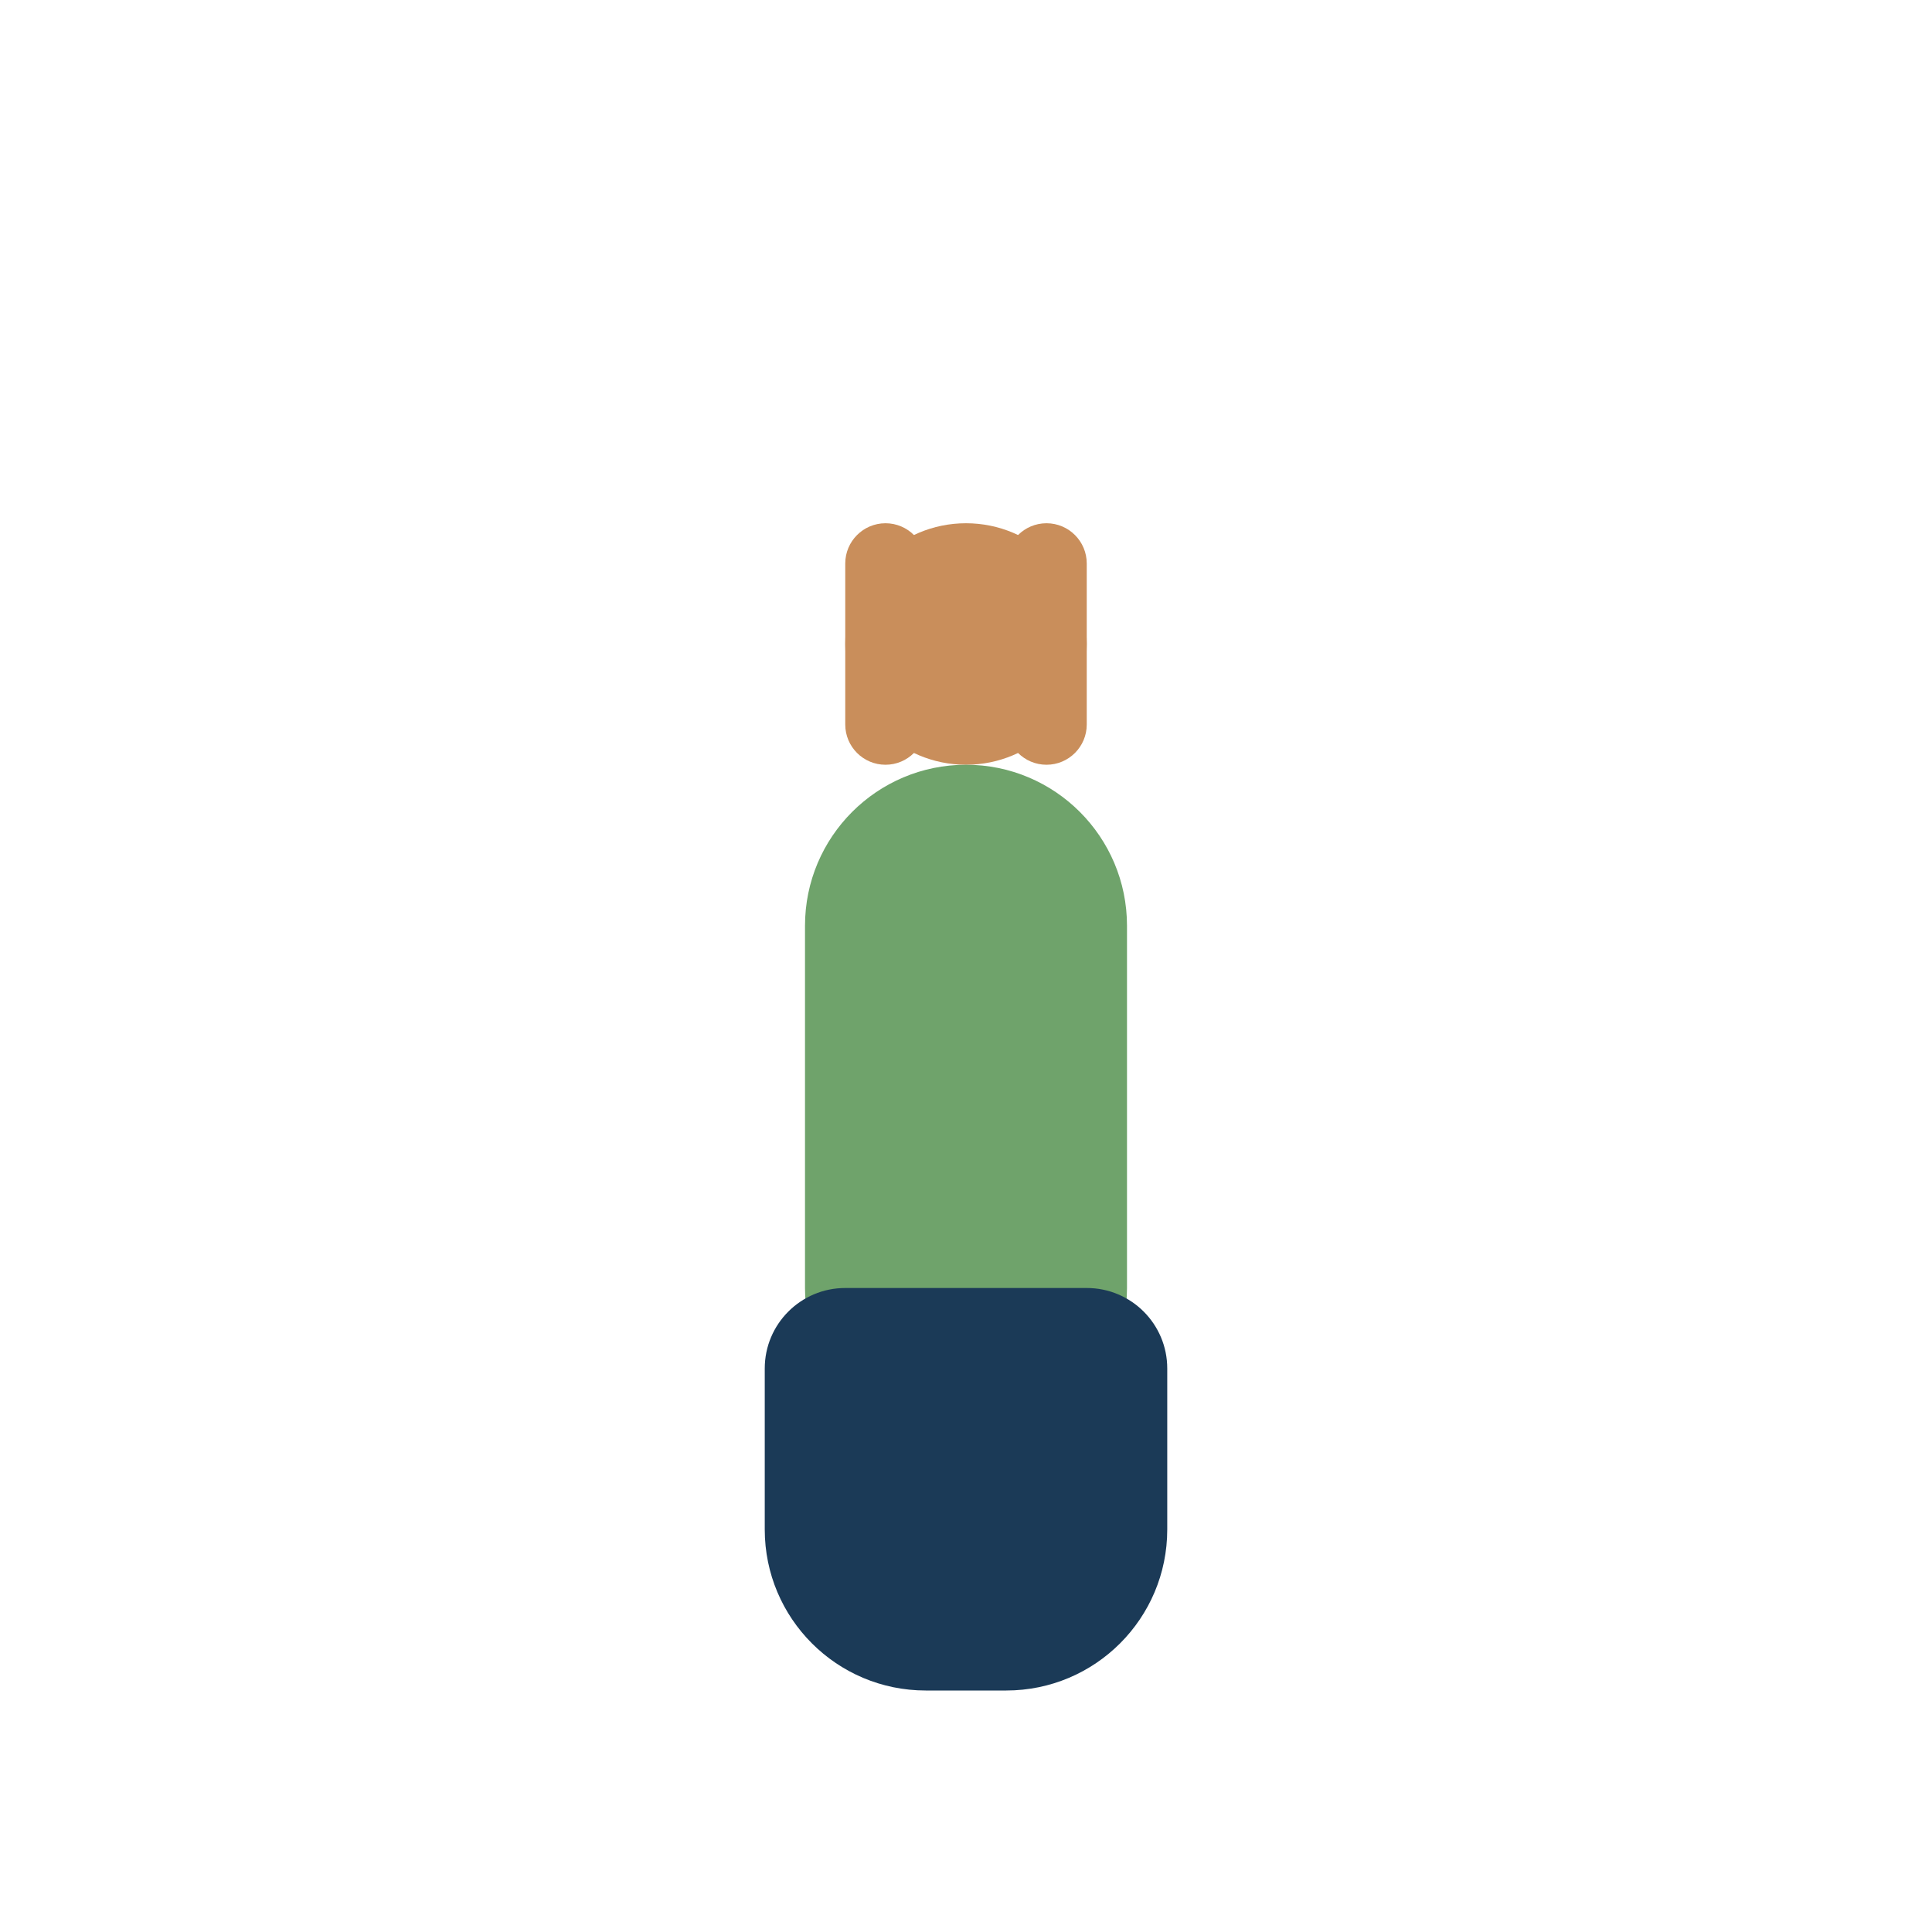
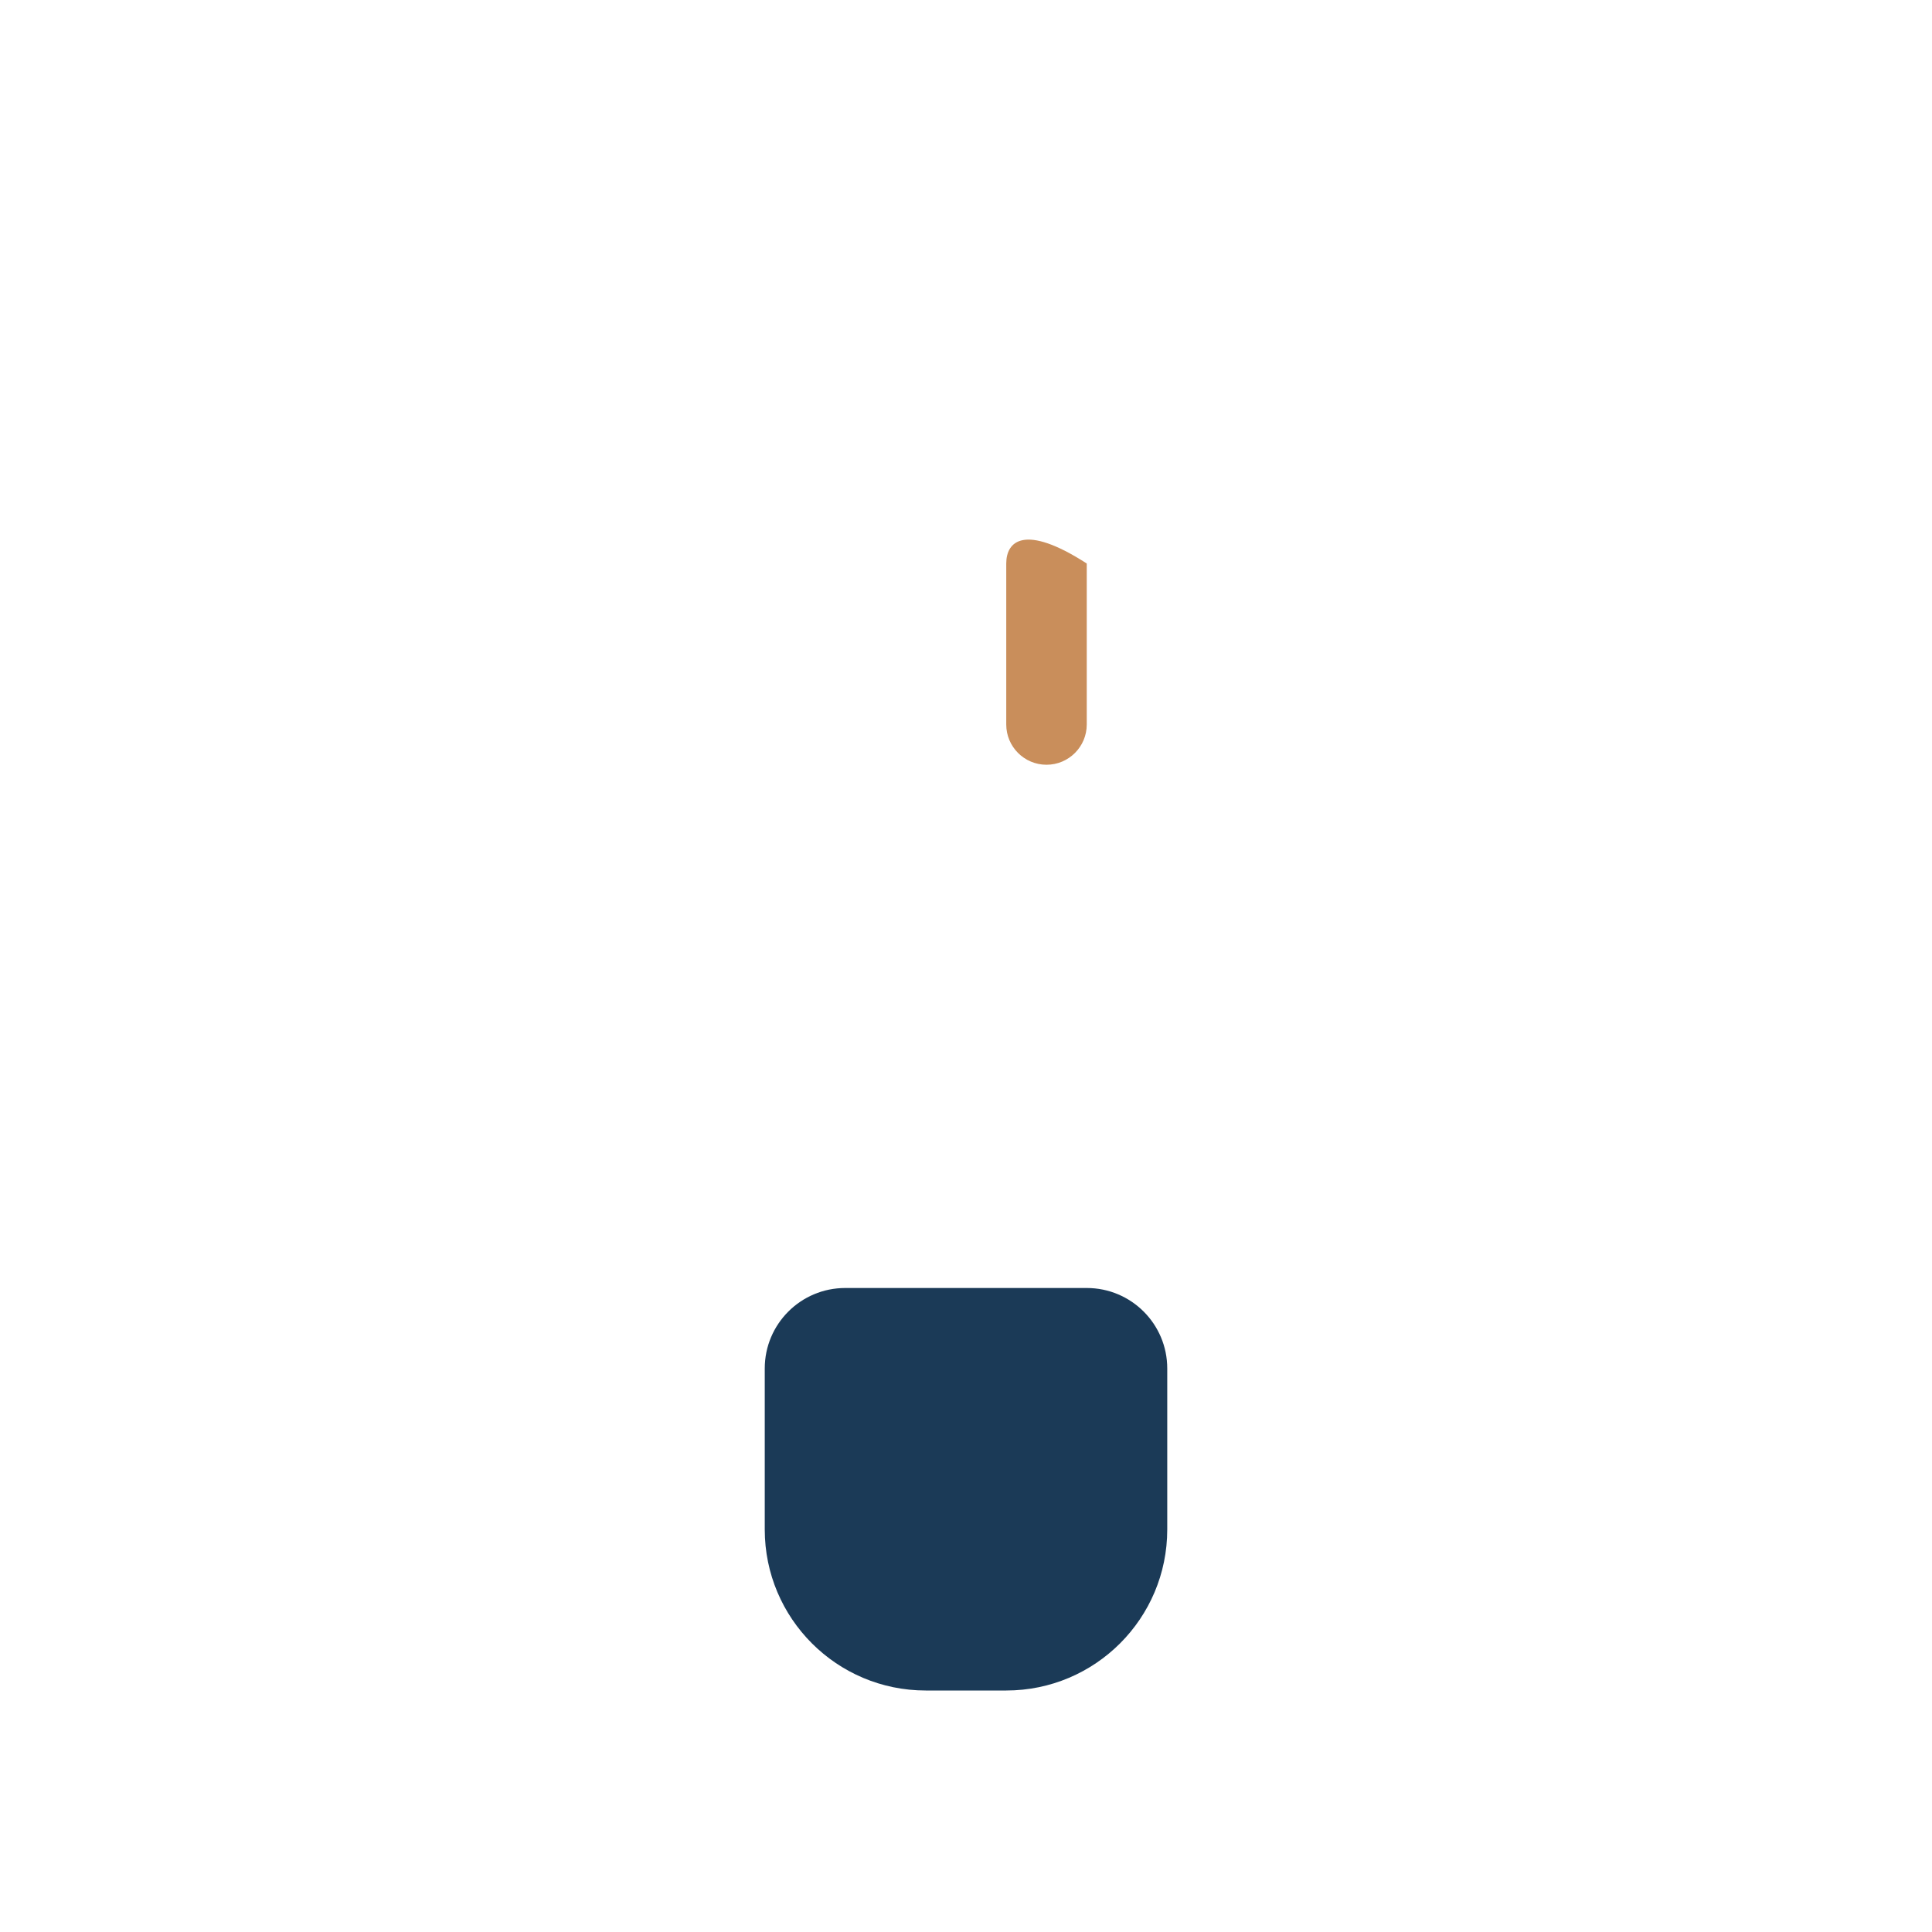
<svg xmlns="http://www.w3.org/2000/svg" width="32" height="32" viewBox="0 0 48 48" fill="none">
-   <circle cx="24" cy="16" r="3" fill="#C98E5B" />
-   <path d="M24 19C26.209 19 28 20.791 28 23V32C28 34.209 26.209 36 24 36C21.791 36 20 34.209 20 32V23C20 20.791 21.791 19 24 19Z" fill="#6FA36B" />
  <path d="M21 32H27C28.105 32 29 32.895 29 34V38C29 40.209 27.209 42 25 42H23C20.791 42 19 40.209 19 38V34C19 32.895 19.895 32 21 32Z" fill="#1B3A57" />
-   <path d="M22 19C22.552 19 23 18.552 23 18V14C23 13.448 22.552 13 22 13C21.448 13 21 13.448 21 14V18C21 18.552 21.448 19 22 19Z" fill="#C98E5B" />
-   <path d="M26 19C26.552 19 27 18.552 27 18V14C27 13.448 26.552 13 26 13C25.448 13 25 13.448 25 14V18C25 18.552 25.448 19 26 19Z" fill="#C98E5B" />
+   <path d="M26 19C26.552 19 27 18.552 27 18V14C25.448 13 25 13.448 25 14V18C25 18.552 25.448 19 26 19Z" fill="#C98E5B" />
</svg>